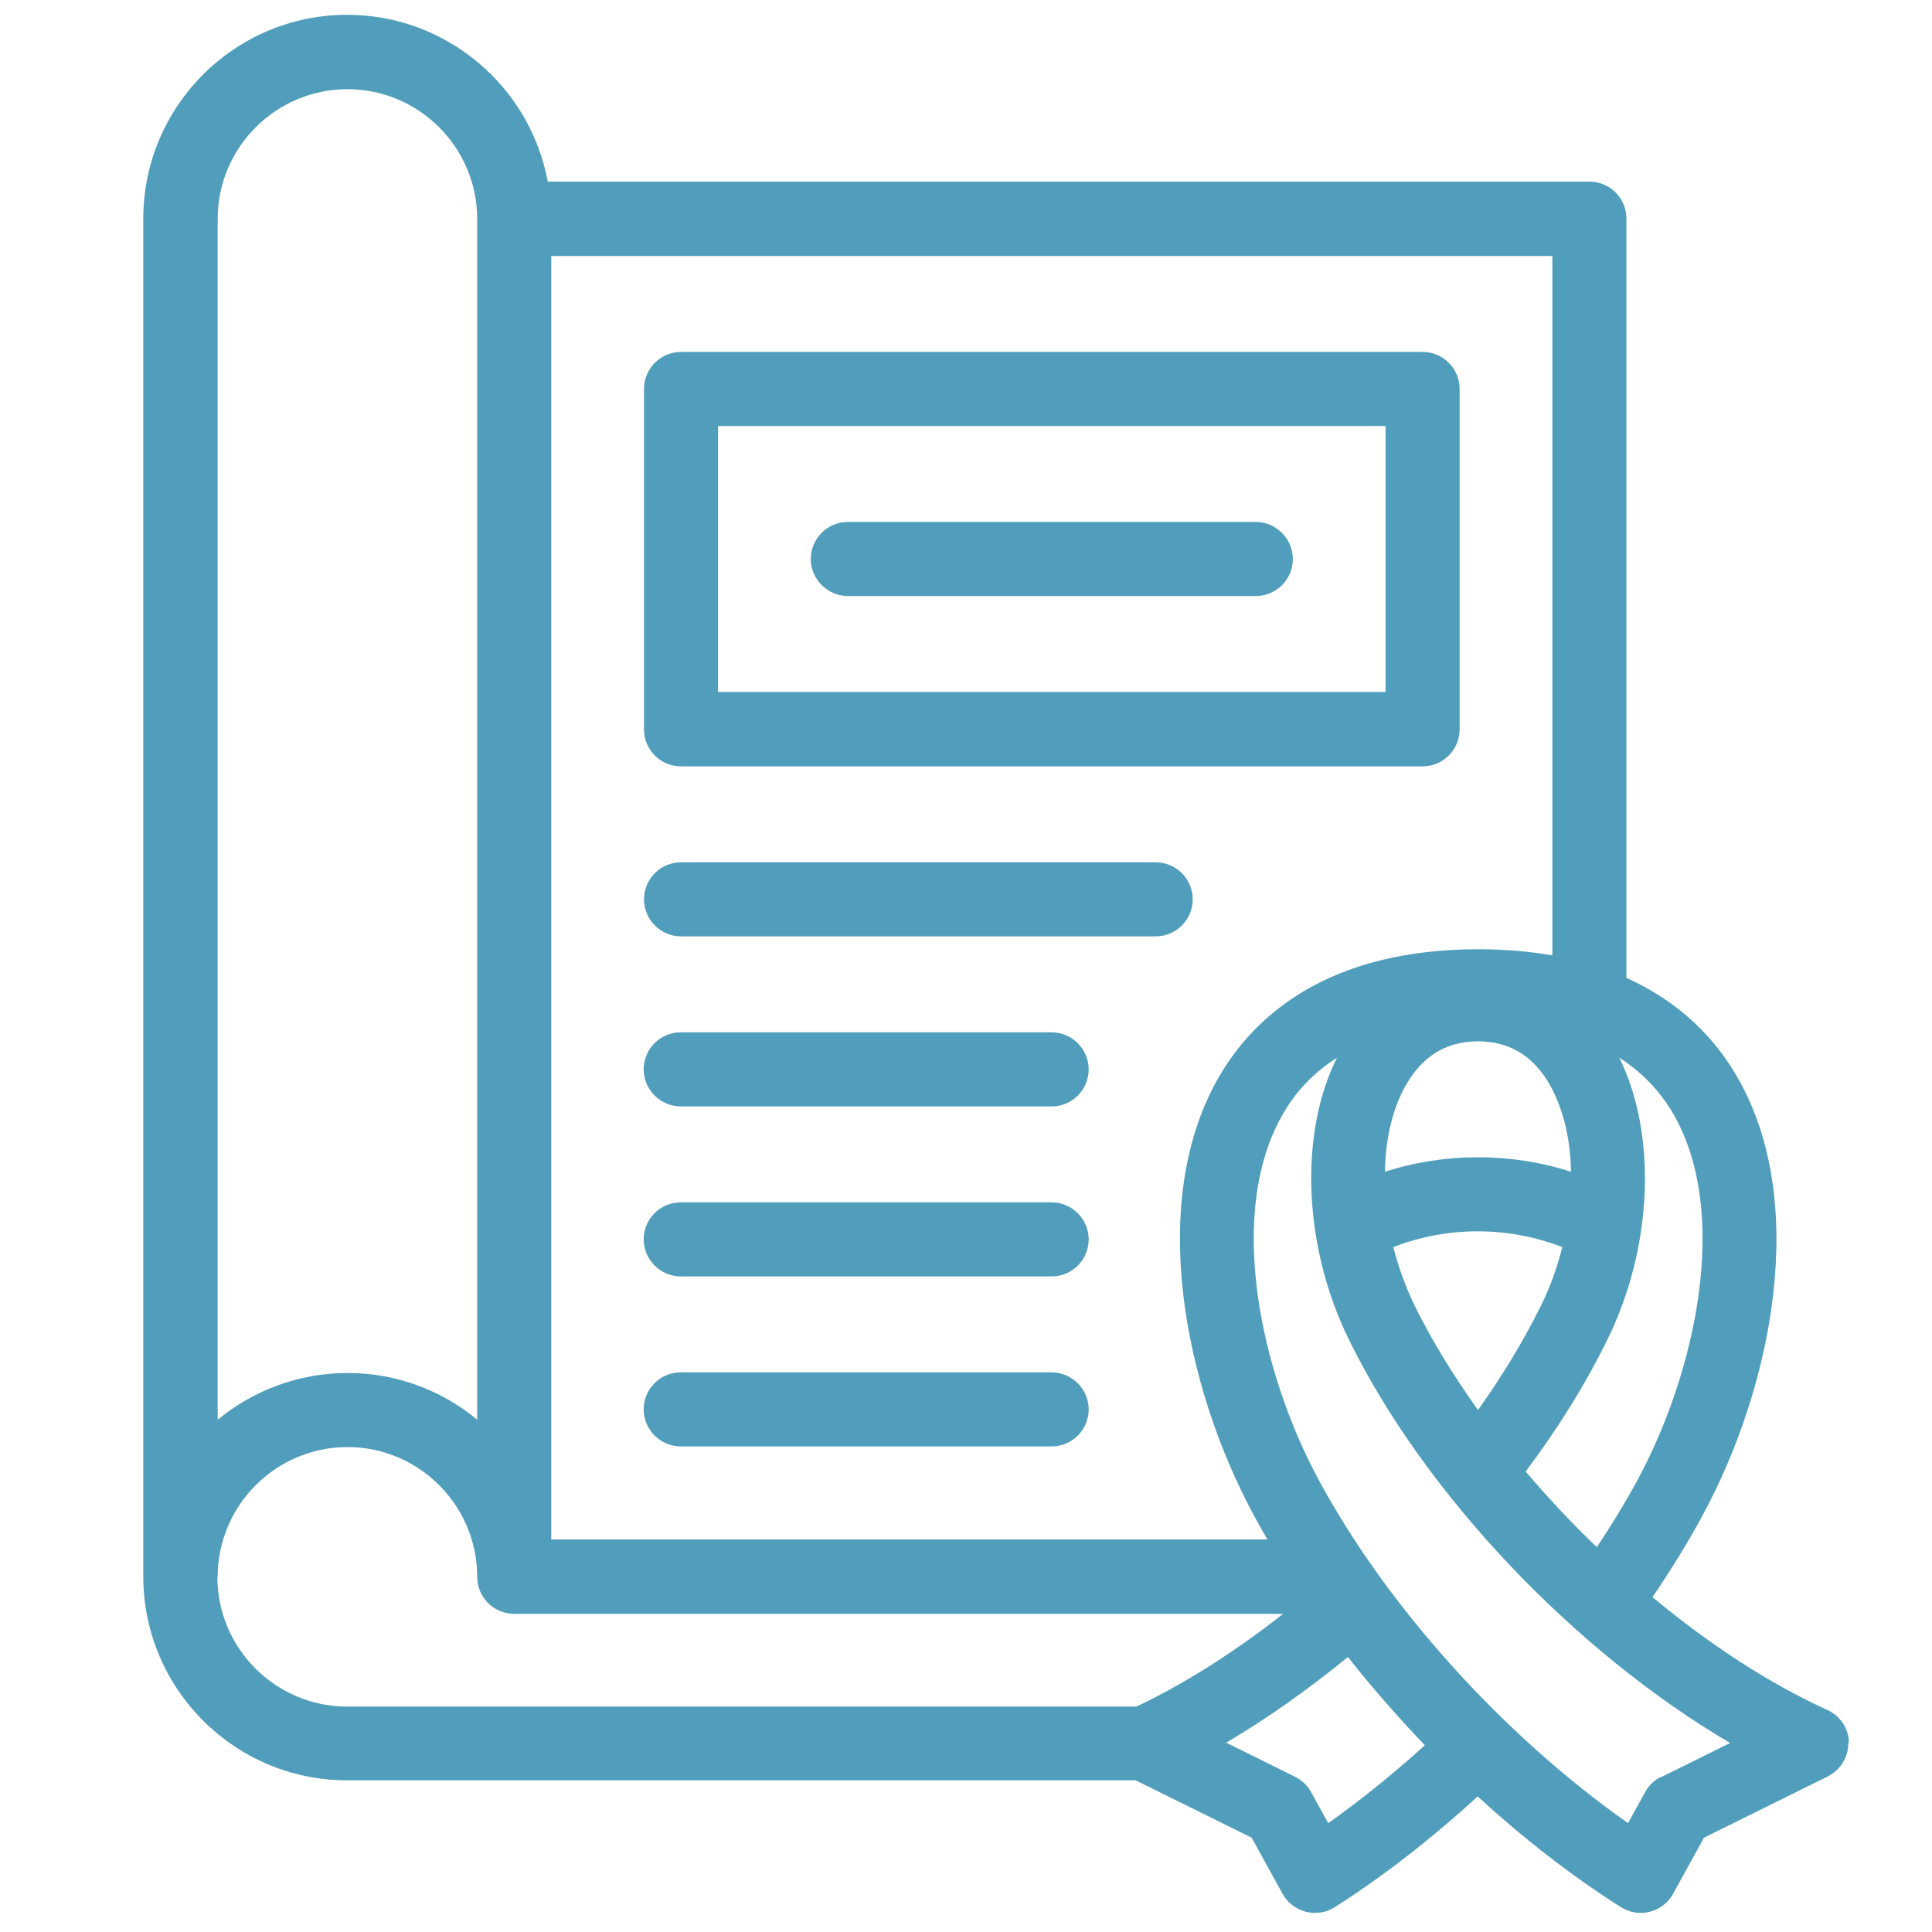
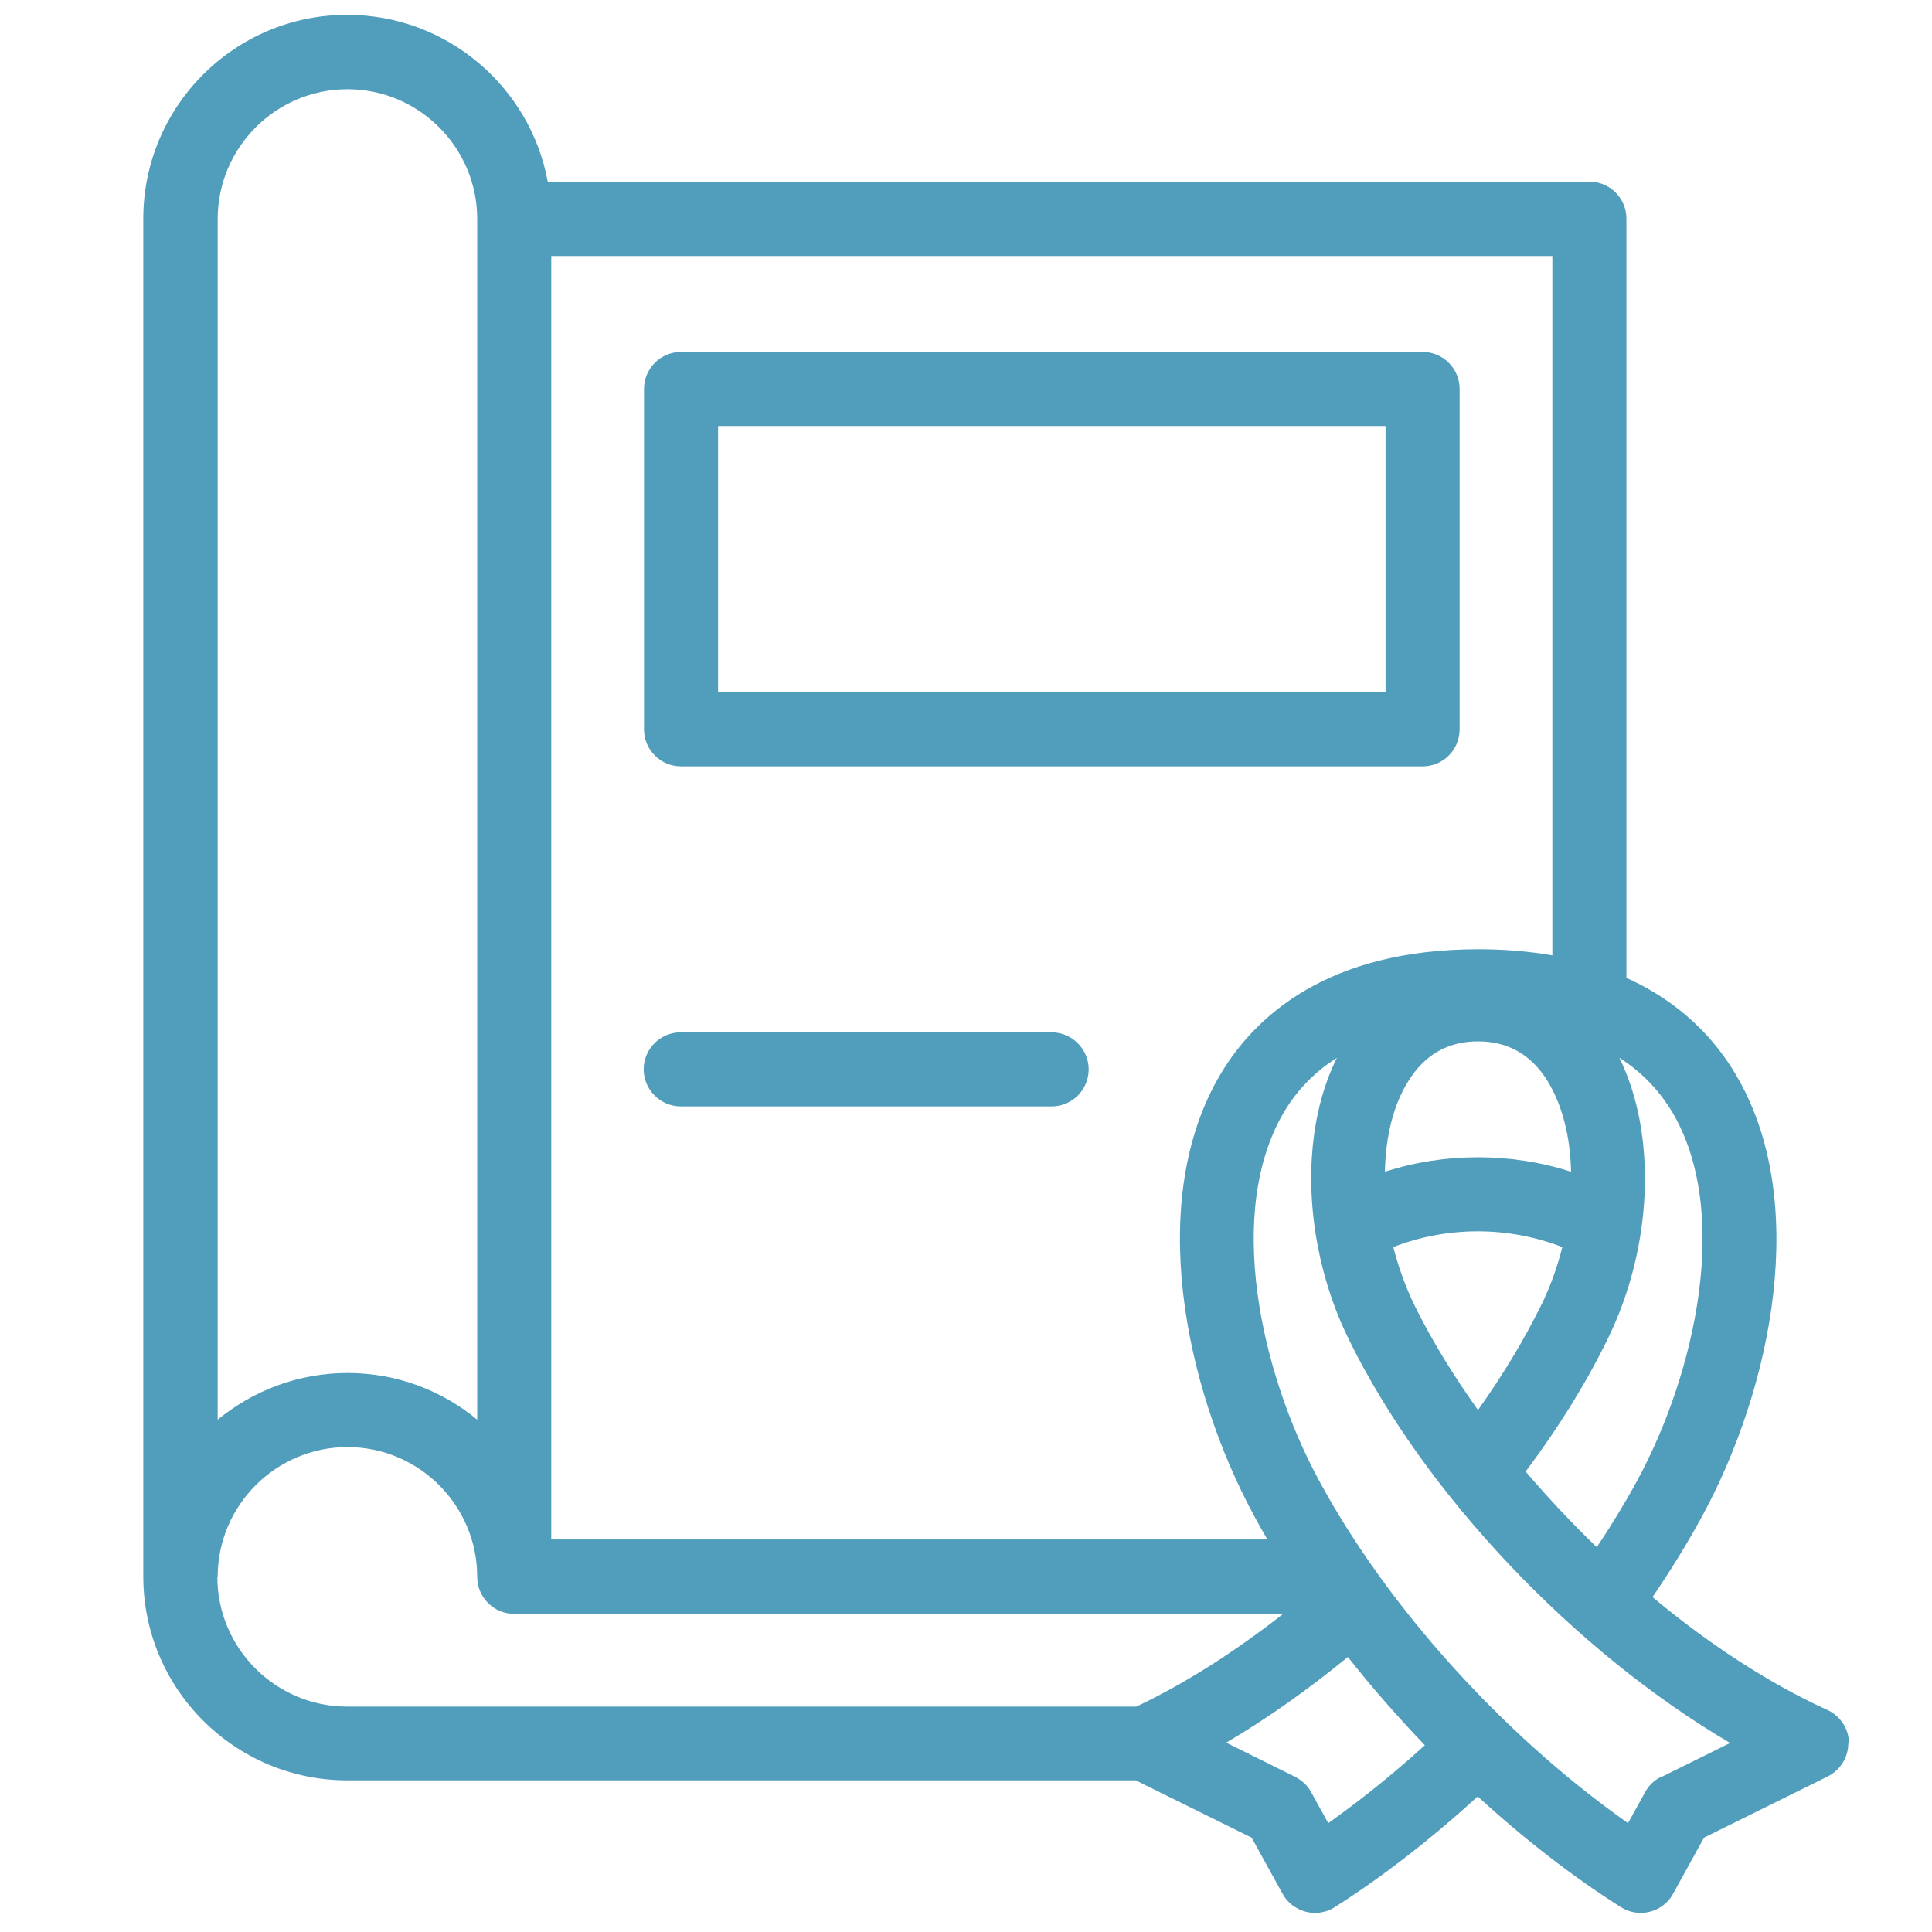
<svg xmlns="http://www.w3.org/2000/svg" id="Layer_1" viewBox="0 0 60 60">
  <defs>
    <style>.cls-1{fill:#509dbc;}</style>
  </defs>
  <path class="cls-1" d="M57.42,54.13c0-.44-.27-.85-.68-1.03-1.8-.82-3.67-2.04-5.42-3.5.57-.84,1.09-1.68,1.54-2.51,2.19-4.03,3.36-9.84,1.04-13.73-.62-1.05-1.67-2.22-3.39-2.99V6.79c0-.64-.52-1.15-1.15-1.15H17.01c-.54-2.94-3.13-5.18-6.23-5.18-3.49,0-6.33,2.84-6.33,6.33v42.17c0,3.49,2.84,6.33,6.33,6.33h24.49l3.6,1.78.96,1.74c.15.28.42.48.72.56.31.08.64.03.9-.14,1.48-.94,3-2.12,4.44-3.44,1.42,1.3,2.92,2.47,4.45,3.44.27.17.6.22.9.14.31-.08.57-.28.72-.56l.96-1.74,3.84-1.9c.4-.2.65-.61.64-1.05h.02ZM51.93,34.53c1.84,3.1.73,8.11-1.09,11.46-.37.68-.79,1.37-1.25,2.06-.78-.75-1.52-1.54-2.21-2.35,1.02-1.36,1.87-2.73,2.54-4.1,1.42-2.88,1.54-6.38.37-8.75.68.43,1.22.99,1.64,1.68h0ZM48.79,36.39c-.93-.3-1.9-.45-2.89-.45s-1.96.15-2.89.45c.02-1.08.26-2.08.73-2.82.51-.82,1.23-1.23,2.16-1.23s1.65.41,2.16,1.23c.46.75.71,1.74.73,2.82ZM45.9,38.24c.9,0,1.79.17,2.62.49-.16.63-.38,1.25-.67,1.83-.53,1.07-1.18,2.15-1.95,3.23-.76-1.07-1.43-2.15-1.96-3.23-.29-.59-.51-1.21-.67-1.83.82-.32,1.71-.49,2.62-.49h0ZM17.12,7.95h31.09v21.72c-.69-.12-1.46-.19-2.3-.19-4.71,0-6.95,2.11-8,3.87-2.32,3.89-1.14,9.7,1.04,13.73.13.24.27.49.41.73h-22.24s0-39.86,0-39.86ZM6.76,6.8c0-2.22,1.81-4.03,4.03-4.03s4.03,1.81,4.03,4.03v37.29c-1.1-.91-2.5-1.45-4.03-1.45s-2.93.55-4.03,1.45V6.79h0ZM6.76,48.97c0-2.22,1.81-4.03,4.03-4.03s4.03,1.81,4.03,4.03c0,.64.52,1.15,1.15,1.15h23.88c-1.53,1.2-3.08,2.18-4.56,2.88H10.78c-2.22,0-4.03-1.81-4.03-4.03h0ZM41.25,56.62l-.53-.96c-.11-.21-.29-.37-.5-.48l-2.14-1.06c1.26-.74,2.53-1.64,3.78-2.66.74.94,1.55,1.86,2.39,2.74-.98.89-2,1.71-3,2.42h0ZM51.59,55.18c-.21.1-.39.27-.5.48l-.53.96c-3.85-2.71-7.46-6.69-9.59-10.63-1.82-3.35-2.93-8.36-1.09-11.46.41-.69.96-1.25,1.64-1.68-1.18,2.36-1.05,5.86.37,8.75,2.37,4.83,7.04,9.71,11.84,12.53l-2.14,1.06h0Z" />
-   <path class="cls-1" d="M39,16.21h-12.67c-.64,0-1.15.52-1.15,1.15s.52,1.15,1.15,1.15h12.67c.64,0,1.15-.52,1.15-1.15s-.52-1.15-1.15-1.15Z" />
-   <path class="cls-1" d="M37.04,27.93c0-.64-.52-1.15-1.15-1.15h-14.74c-.64,0-1.15.52-1.15,1.15s.52,1.15,1.15,1.15h14.74c.64,0,1.15-.52,1.15-1.15Z" />
  <path class="cls-1" d="M32.66,32.06h-11.52c-.64,0-1.15.52-1.15,1.15s.52,1.15,1.15,1.15h11.52c.64,0,1.15-.52,1.15-1.15s-.52-1.15-1.15-1.15Z" />
-   <path class="cls-1" d="M32.66,37.34h-11.52c-.64,0-1.15.52-1.15,1.15s.52,1.15,1.15,1.15h11.52c.64,0,1.15-.52,1.15-1.15s-.52-1.15-1.15-1.15Z" />
-   <path class="cls-1" d="M32.66,42.62h-11.52c-.64,0-1.15.52-1.15,1.15s.52,1.15,1.15,1.15h11.52c.64,0,1.15-.52,1.15-1.15s-.52-1.15-1.15-1.15Z" />
  <path class="cls-1" d="M21.15,23.8h23.03c.64,0,1.15-.52,1.15-1.15v-10.57c0-.64-.52-1.15-1.15-1.15h-23.03c-.64,0-1.15.52-1.15,1.15v10.57c0,.64.52,1.15,1.15,1.15ZM22.3,13.23h20.73v8.26h-20.73v-8.26Z" />
</svg>